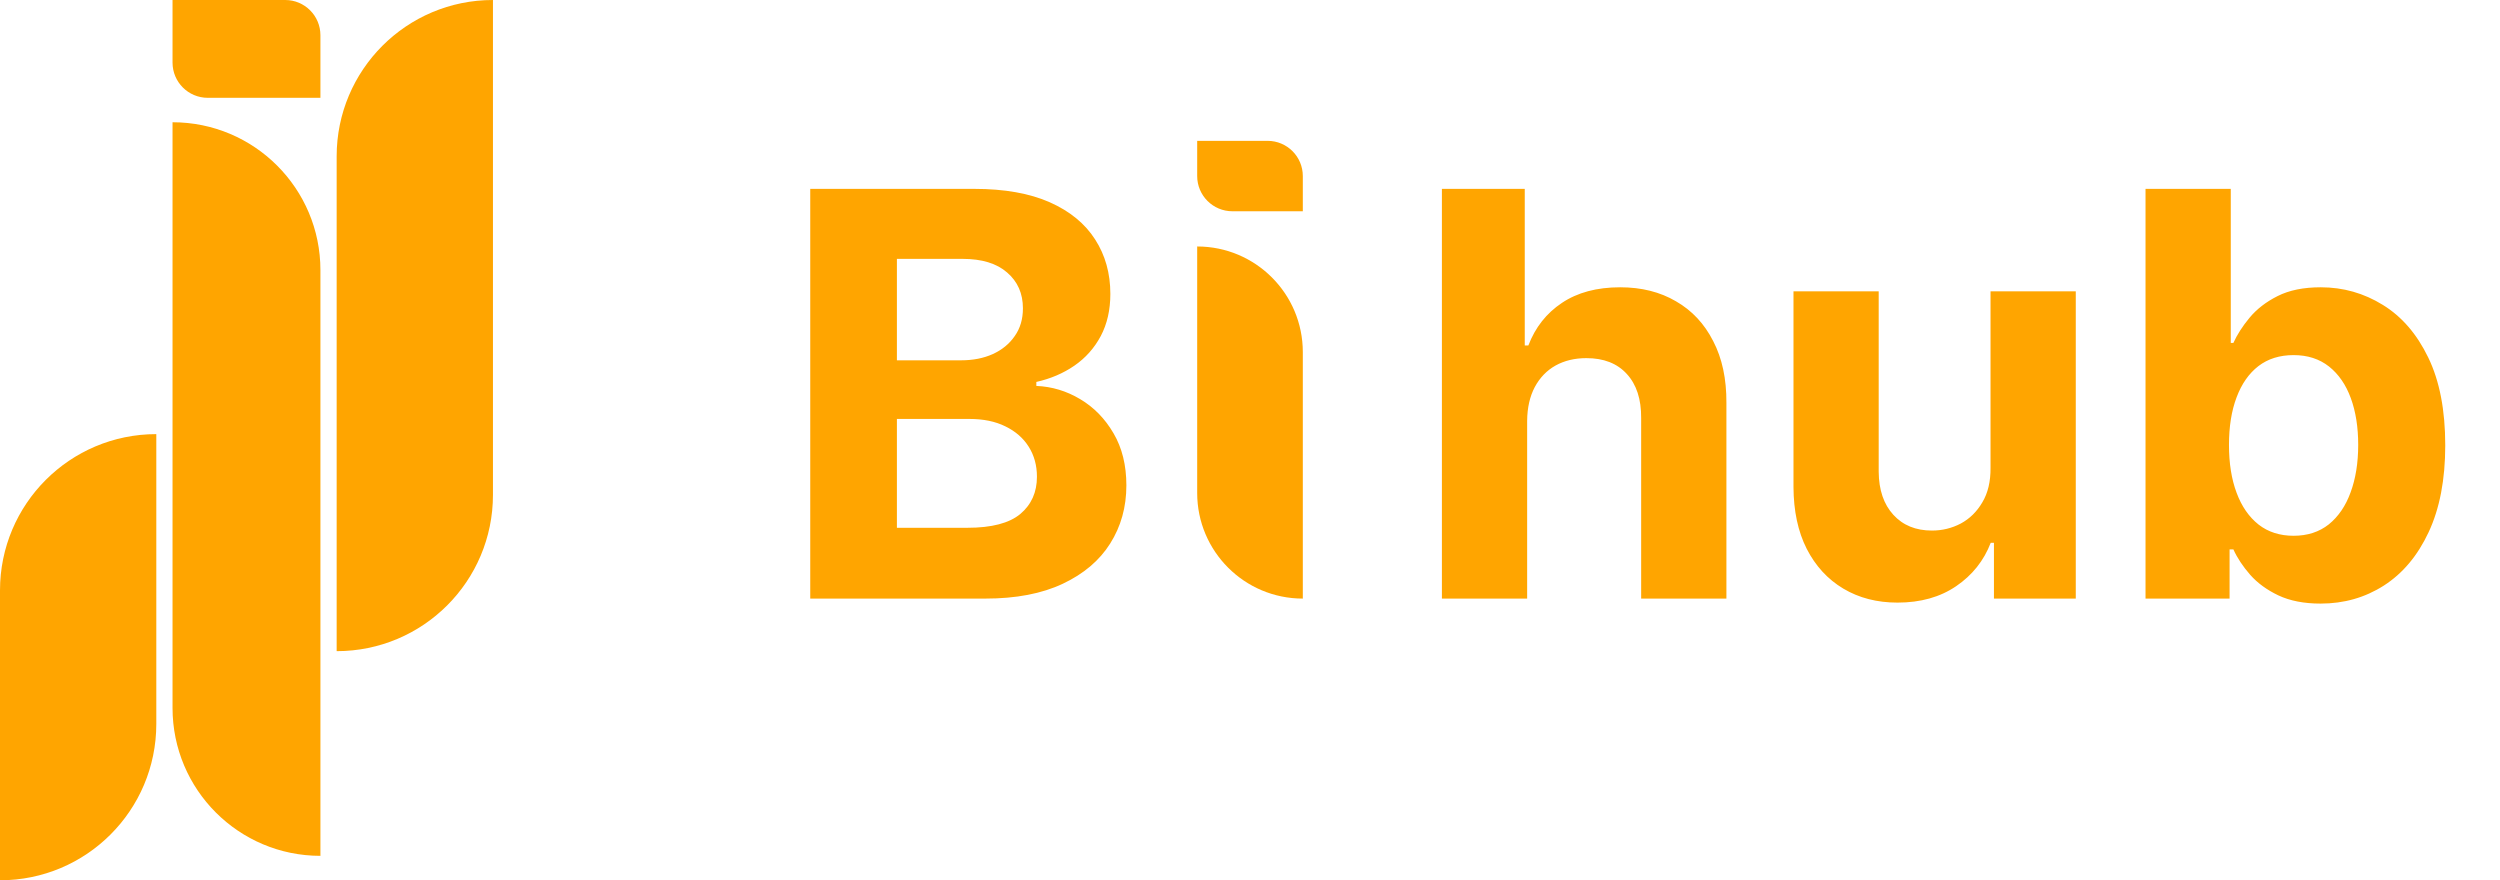
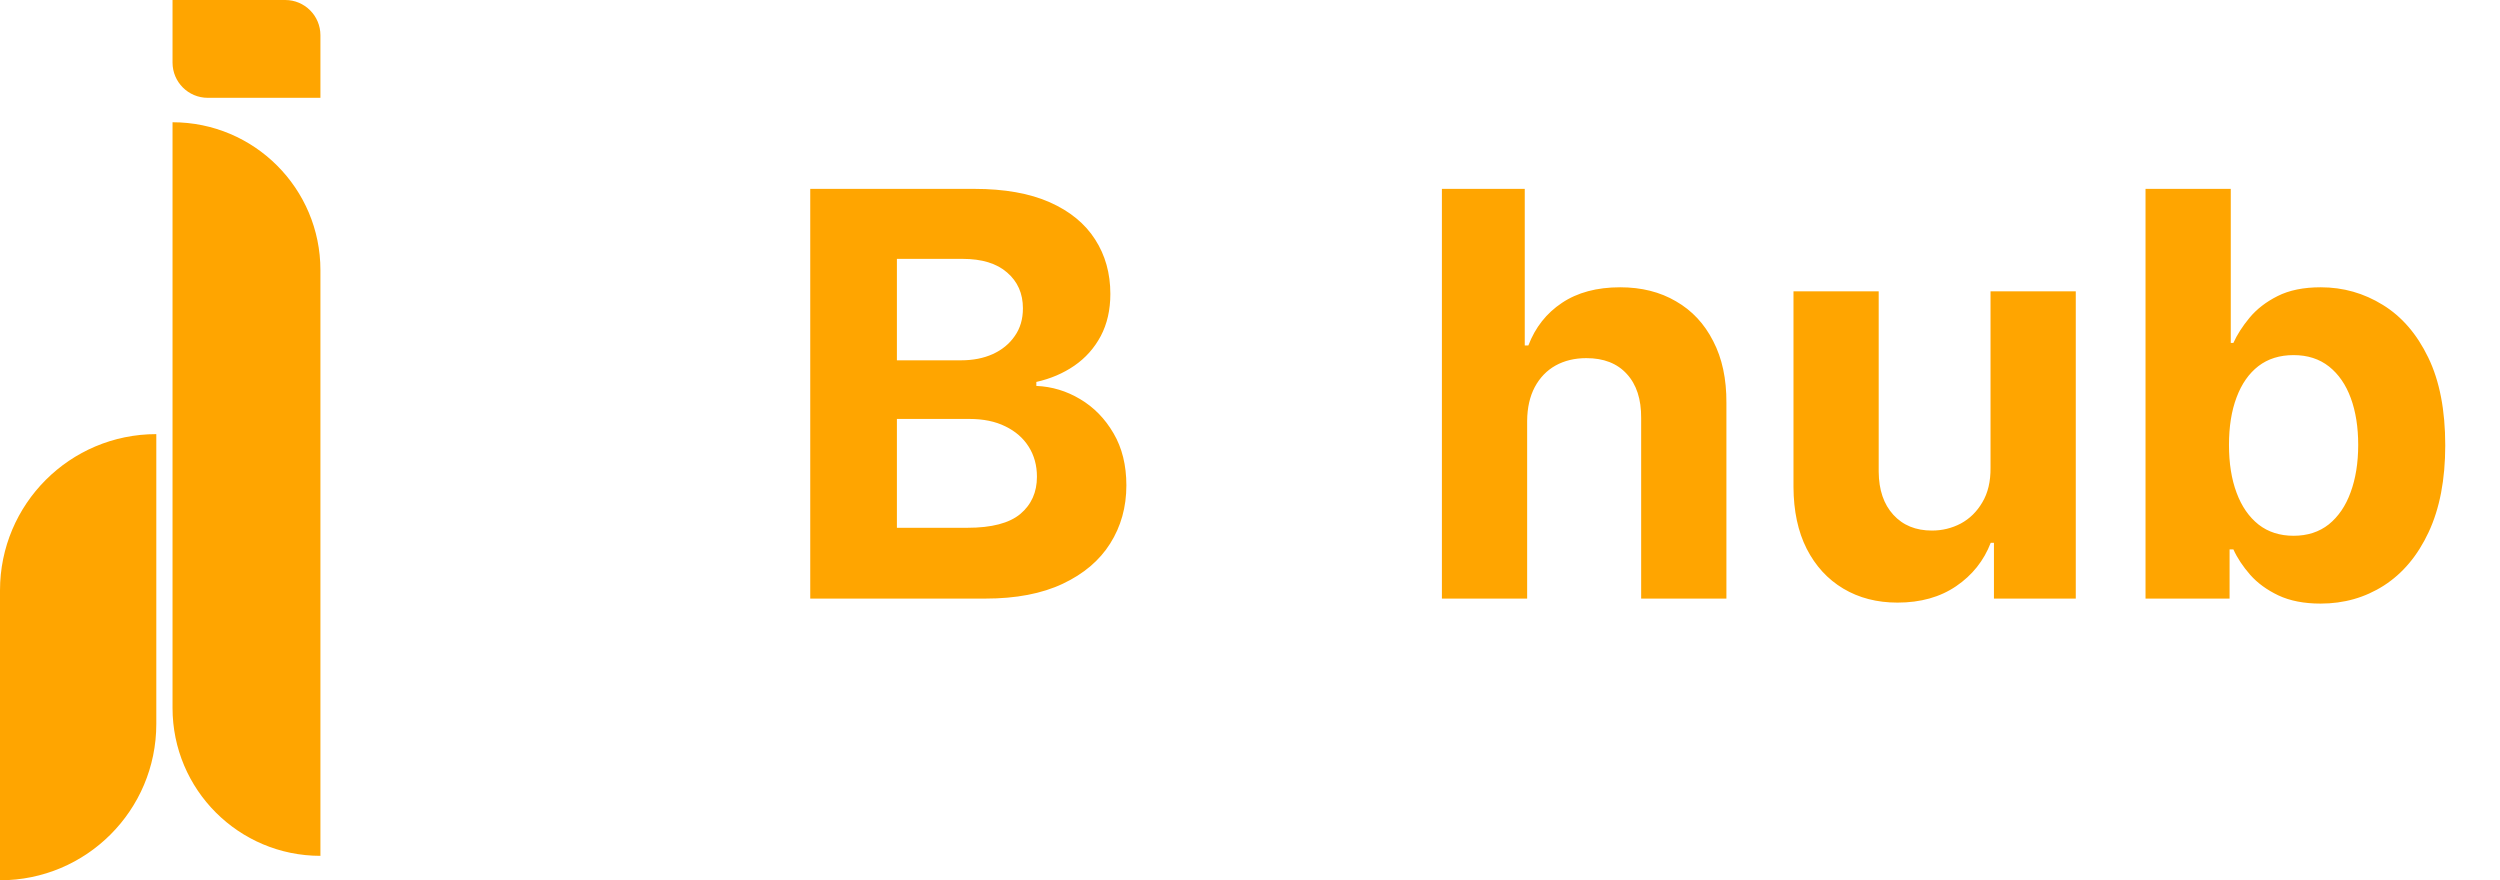
<svg xmlns="http://www.w3.org/2000/svg" width="71" height="25" viewBox="0 0 71 25" fill="none">
  <path d="M23.011 17V5.364H27.671C28.526 5.364 29.241 5.491 29.812 5.744C30.384 5.998 30.814 6.35 31.102 6.801C31.39 7.248 31.534 7.763 31.534 8.347C31.534 8.801 31.443 9.201 31.261 9.545C31.079 9.886 30.829 10.167 30.511 10.386C30.197 10.602 29.837 10.756 29.432 10.847V10.96C29.875 10.979 30.29 11.104 30.676 11.335C31.066 11.566 31.383 11.89 31.625 12.307C31.867 12.72 31.989 13.212 31.989 13.784C31.989 14.402 31.835 14.953 31.528 15.438C31.225 15.919 30.776 16.299 30.182 16.579C29.587 16.86 28.854 17 27.983 17H23.011ZM25.472 14.989H27.477C28.163 14.989 28.663 14.858 28.977 14.597C29.292 14.331 29.449 13.979 29.449 13.54C29.449 13.218 29.371 12.934 29.216 12.688C29.061 12.441 28.839 12.248 28.551 12.108C28.267 11.968 27.928 11.898 27.534 11.898H25.472V14.989ZM25.472 10.233H27.296C27.633 10.233 27.932 10.174 28.193 10.057C28.458 9.936 28.667 9.765 28.818 9.545C28.974 9.326 29.051 9.062 29.051 8.756C29.051 8.335 28.901 7.996 28.602 7.739C28.307 7.481 27.886 7.352 27.341 7.352H25.472V10.233ZM43.371 11.954V17H40.95V5.364H43.303V9.812H43.405C43.602 9.297 43.92 8.894 44.359 8.602C44.799 8.307 45.35 8.159 46.013 8.159C46.619 8.159 47.147 8.292 47.598 8.557C48.053 8.818 48.405 9.195 48.655 9.688C48.909 10.176 49.034 10.761 49.03 11.443V17H46.609V11.875C46.613 11.337 46.477 10.919 46.2 10.619C45.928 10.32 45.545 10.171 45.053 10.171C44.723 10.171 44.431 10.241 44.178 10.381C43.928 10.521 43.731 10.725 43.587 10.994C43.447 11.259 43.374 11.579 43.371 11.954ZM56.531 13.284V8.273H58.952V17H56.628V15.415H56.537C56.34 15.926 56.012 16.337 55.554 16.648C55.099 16.958 54.544 17.114 53.889 17.114C53.306 17.114 52.793 16.981 52.349 16.716C51.906 16.451 51.56 16.074 51.31 15.585C51.063 15.097 50.938 14.511 50.935 13.829V8.273H53.355V13.398C53.359 13.913 53.497 14.32 53.77 14.619C54.043 14.919 54.408 15.068 54.867 15.068C55.158 15.068 55.431 15.002 55.685 14.869C55.938 14.733 56.143 14.532 56.298 14.267C56.457 14.002 56.535 13.674 56.531 13.284ZM60.933 17V5.364H63.354V9.739H63.428C63.534 9.504 63.687 9.265 63.888 9.023C64.092 8.777 64.358 8.572 64.683 8.409C65.013 8.242 65.422 8.159 65.91 8.159C66.547 8.159 67.134 8.326 67.672 8.659C68.21 8.989 68.64 9.487 68.962 10.153C69.284 10.816 69.445 11.648 69.445 12.648C69.445 13.621 69.287 14.443 68.973 15.114C68.662 15.78 68.238 16.286 67.7 16.631C67.166 16.972 66.568 17.142 65.905 17.142C65.435 17.142 65.035 17.064 64.706 16.909C64.38 16.754 64.113 16.559 63.905 16.324C63.697 16.085 63.537 15.845 63.428 15.602H63.32V17H60.933ZM63.303 12.636C63.303 13.155 63.374 13.608 63.519 13.994C63.662 14.381 63.871 14.682 64.144 14.898C64.416 15.11 64.748 15.216 65.138 15.216C65.532 15.216 65.865 15.108 66.138 14.892C66.41 14.672 66.617 14.369 66.757 13.983C66.901 13.593 66.973 13.144 66.973 12.636C66.973 12.133 66.903 11.689 66.763 11.307C66.623 10.924 66.416 10.625 66.144 10.409C65.871 10.193 65.535 10.085 65.138 10.085C64.744 10.085 64.41 10.189 64.138 10.398C63.869 10.606 63.662 10.902 63.519 11.284C63.374 11.667 63.303 12.117 63.303 12.636Z" fill="#FFA500" />
-   <path d="M9.561 4.439C9.561 1.987 11.548 0 14 0V0V14.054C14 16.506 12.013 18.493 9.561 18.493V18.493V4.439Z" fill="#FFA500" />
  <path d="M9.1 7.672C9.1 5.353 7.22 3.472 4.9 3.472V3.472V20.106C4.9 22.425 6.78 24.306 9.1 24.306V24.306V7.672Z" fill="#FFA500" />
  <path d="M0 16.768C0 14.316 1.987 12.329 4.439 12.329V12.329V20.561C4.439 23.013 2.452 25 0 25V25V16.768Z" fill="#FFA500" />
  <path d="M9.1 1C9.1 0.448 8.652 0 8.1 0H4.9V1.778C4.9 2.33 5.348 2.778 5.9 2.778H9.1V1Z" fill="#FFA500" />
-   <path d="M37 10C37 8.343 35.657 7 34 7V7V14C34 15.657 35.343 17 37 17V17V10Z" fill="#FFA500" />
-   <path d="M37 5C37 4.448 36.552 4 36 4H34V5C34 5.552 34.448 6 35 6H37V5Z" fill="#FFA500" />
</svg>